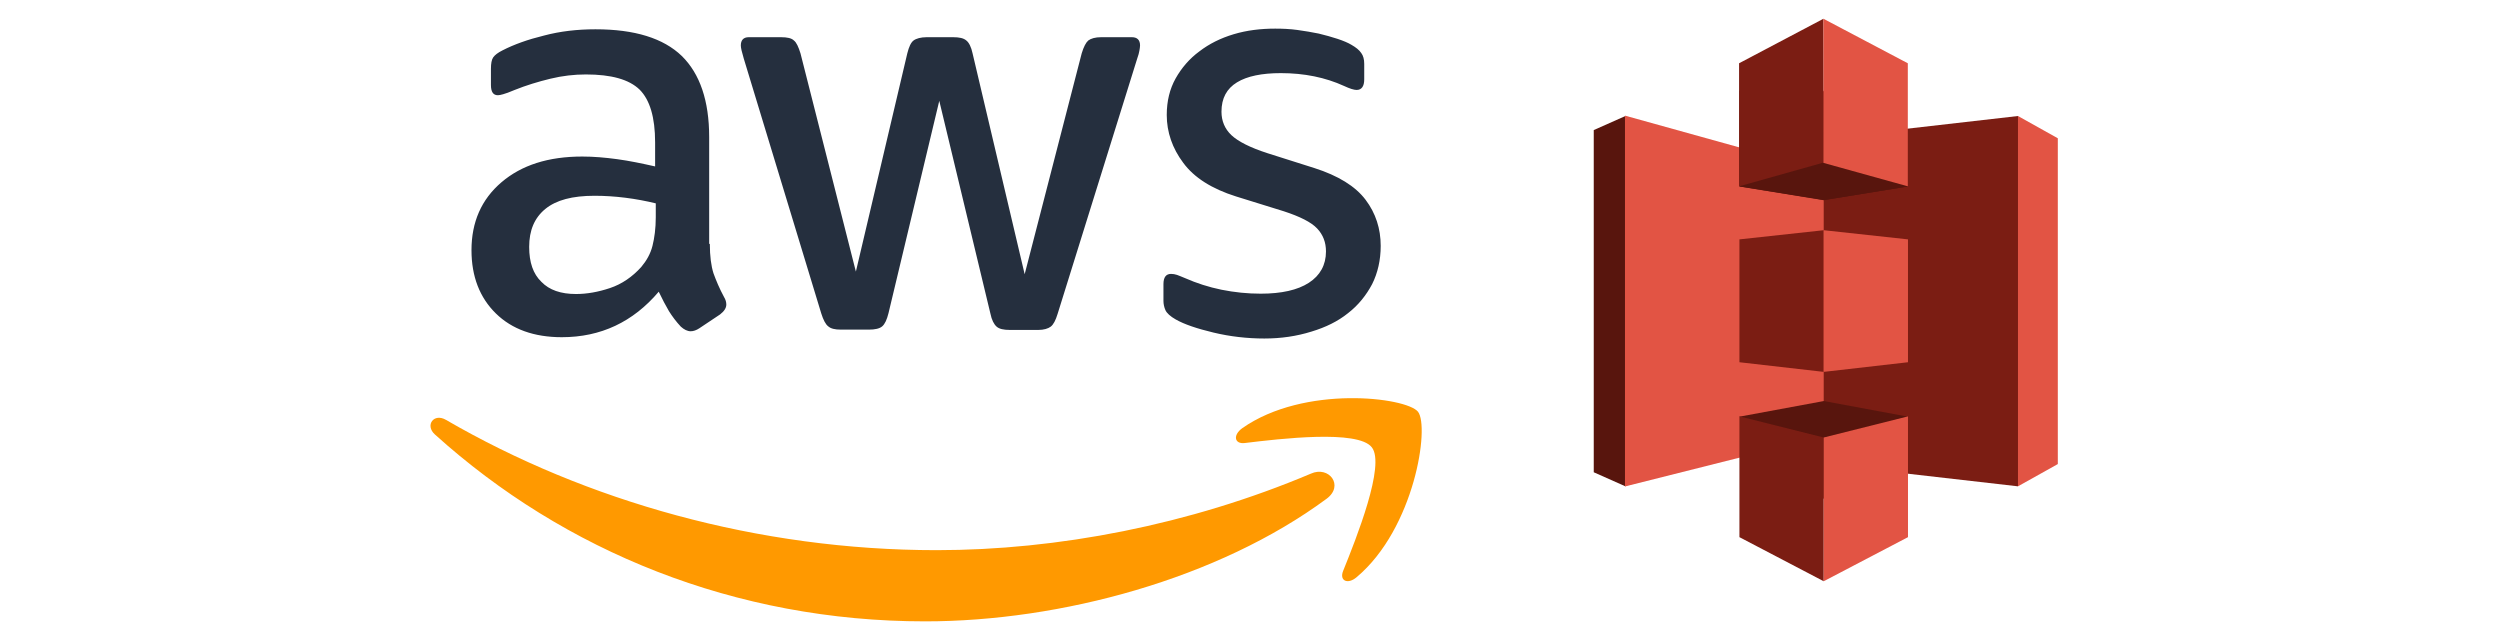
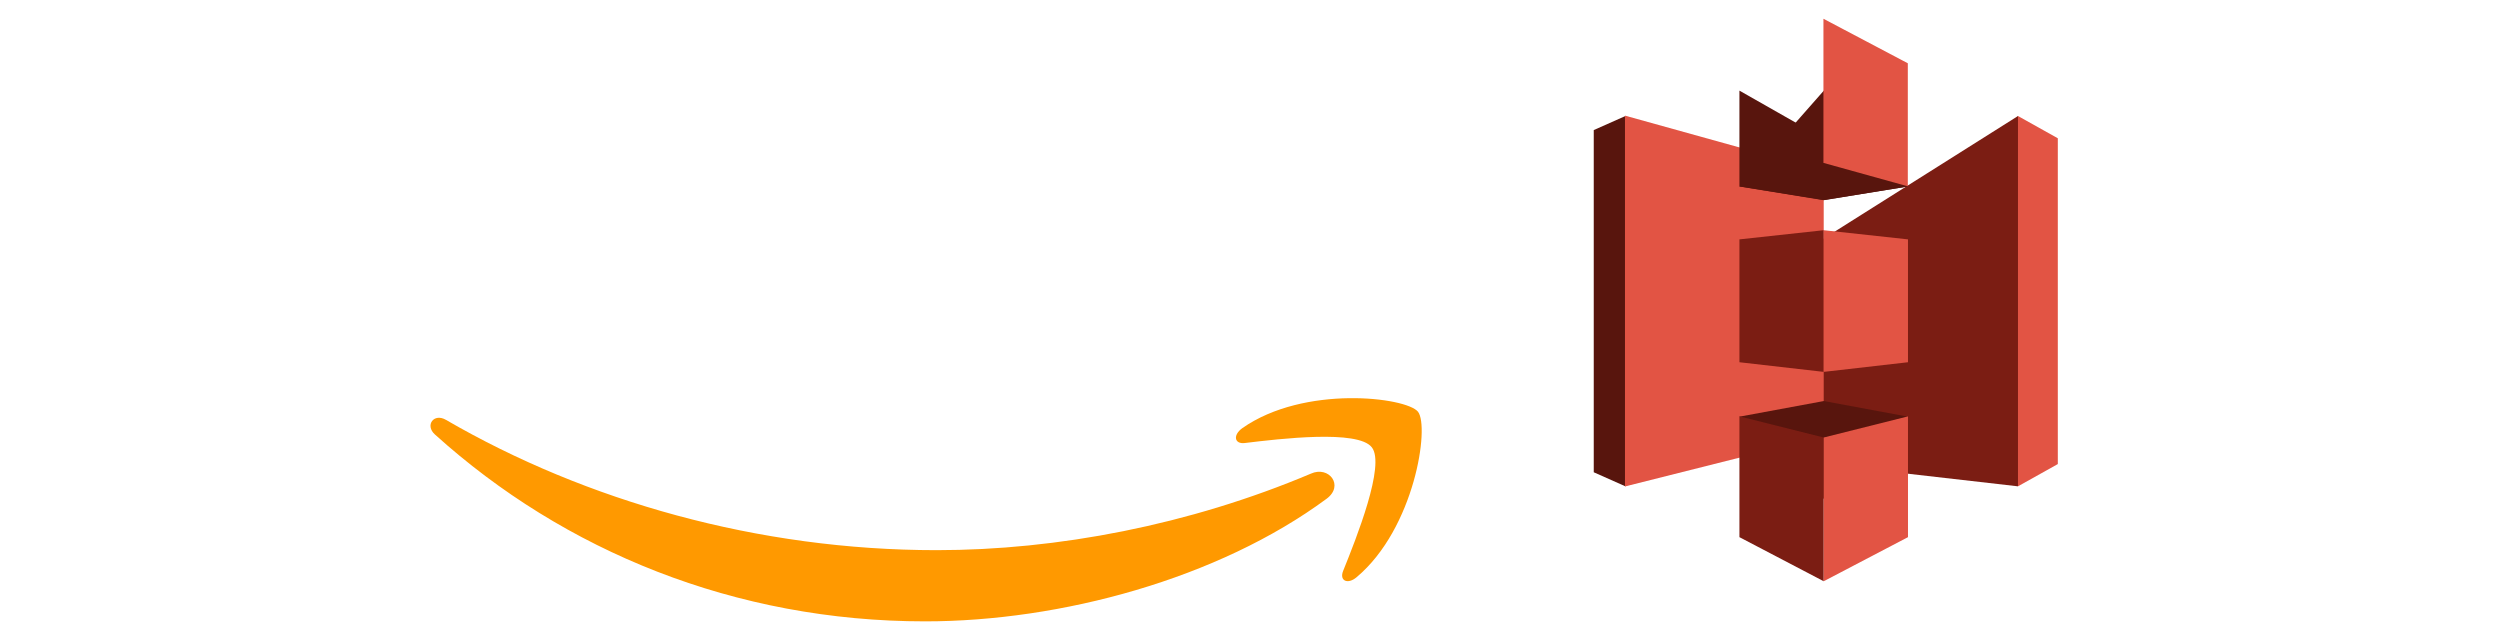
<svg xmlns="http://www.w3.org/2000/svg" width="200" height="51" viewBox="0 0 200 51" fill="none">
  <rect y="1" width="200" height="50" fill="#D9D9D9" fill-opacity="0.01" />
-   <path d="M56.787 19.512C56.787 20.488 56.892 21.279 57.077 21.859C57.288 22.439 57.551 23.073 57.921 23.758C58.053 23.969 58.105 24.18 58.105 24.365C58.105 24.628 57.947 24.892 57.604 25.156L55.943 26.264C55.705 26.422 55.468 26.501 55.257 26.501C54.993 26.501 54.73 26.369 54.466 26.132C54.097 25.736 53.78 25.314 53.516 24.892C53.253 24.444 52.989 23.943 52.699 23.336C50.642 25.763 48.057 26.976 44.945 26.976C42.73 26.976 40.963 26.343 39.67 25.077C38.378 23.811 37.719 22.123 37.719 20.013C37.719 17.771 38.51 15.952 40.119 14.58C41.727 13.209 43.864 12.523 46.58 12.523C47.477 12.523 48.4 12.602 49.376 12.734C50.352 12.866 51.354 13.077 52.409 13.314V11.389C52.409 9.385 51.987 7.987 51.169 7.169C50.325 6.352 48.901 5.956 46.87 5.956C45.947 5.956 44.998 6.061 44.022 6.299C43.046 6.536 42.097 6.826 41.174 7.196C40.752 7.38 40.435 7.486 40.251 7.538C40.066 7.591 39.934 7.618 39.829 7.618C39.459 7.618 39.275 7.354 39.275 6.8V5.508C39.275 5.086 39.328 4.769 39.459 4.585C39.591 4.4 39.829 4.215 40.198 4.031C41.121 3.556 42.229 3.16 43.521 2.844C44.813 2.501 46.185 2.343 47.635 2.343C50.774 2.343 53.068 3.055 54.545 4.479C55.995 5.903 56.734 8.066 56.734 10.967V19.512H56.787ZM46.079 23.521C46.949 23.521 47.846 23.363 48.796 23.046C49.745 22.73 50.589 22.149 51.301 21.358C51.723 20.857 52.039 20.303 52.198 19.67C52.356 19.037 52.462 18.273 52.462 17.376V16.268C51.697 16.083 50.879 15.925 50.035 15.82C49.191 15.714 48.374 15.662 47.556 15.662C45.789 15.662 44.497 16.004 43.626 16.716C42.756 17.428 42.334 18.431 42.334 19.749C42.334 20.989 42.651 21.912 43.31 22.545C43.943 23.204 44.866 23.521 46.079 23.521ZM67.257 26.369C66.782 26.369 66.466 26.29 66.255 26.105C66.044 25.947 65.859 25.578 65.701 25.077L59.503 4.69C59.345 4.163 59.266 3.82 59.266 3.635C59.266 3.213 59.477 2.976 59.899 2.976H62.483C62.984 2.976 63.327 3.055 63.512 3.239C63.723 3.398 63.881 3.767 64.039 4.268L68.47 21.727L72.584 4.268C72.716 3.741 72.874 3.398 73.085 3.239C73.296 3.081 73.666 2.976 74.14 2.976H76.25C76.751 2.976 77.094 3.055 77.305 3.239C77.516 3.398 77.701 3.767 77.806 4.268L81.973 21.938L86.536 4.268C86.694 3.741 86.879 3.398 87.063 3.239C87.274 3.081 87.617 2.976 88.092 2.976H90.545C90.967 2.976 91.204 3.187 91.204 3.635C91.204 3.767 91.177 3.899 91.151 4.057C91.125 4.215 91.072 4.426 90.967 4.716L84.611 25.103C84.452 25.631 84.268 25.974 84.057 26.132C83.846 26.29 83.503 26.395 83.055 26.395H80.786C80.285 26.395 79.942 26.316 79.731 26.132C79.52 25.947 79.336 25.604 79.23 25.077L75.142 8.066L71.081 25.05C70.949 25.578 70.791 25.921 70.58 26.105C70.369 26.29 70 26.369 69.525 26.369H67.257ZM101.147 27.081C99.775 27.081 98.404 26.923 97.085 26.607C95.766 26.29 94.738 25.947 94.052 25.552C93.63 25.314 93.34 25.05 93.235 24.813C93.129 24.576 93.076 24.312 93.076 24.075V22.73C93.076 22.176 93.287 21.912 93.683 21.912C93.841 21.912 93.999 21.938 94.158 21.991C94.316 22.044 94.553 22.149 94.817 22.255C95.714 22.651 96.69 22.967 97.718 23.178C98.773 23.389 99.802 23.494 100.857 23.494C102.518 23.494 103.81 23.204 104.707 22.624C105.604 22.044 106.078 21.2 106.078 20.119C106.078 19.38 105.841 18.774 105.366 18.273C104.892 17.771 103.995 17.323 102.703 16.901L98.879 15.714C96.953 15.108 95.529 14.211 94.659 13.024C93.788 11.864 93.34 10.571 93.34 9.2C93.34 8.092 93.578 7.116 94.052 6.272C94.527 5.428 95.16 4.69 95.951 4.11C96.742 3.503 97.639 3.055 98.694 2.738C99.749 2.422 100.857 2.29 102.017 2.29C102.597 2.29 103.204 2.316 103.784 2.396C104.391 2.475 104.944 2.58 105.498 2.686C106.026 2.818 106.527 2.949 107.002 3.108C107.476 3.266 107.846 3.424 108.109 3.582C108.478 3.793 108.742 4.004 108.9 4.242C109.059 4.453 109.138 4.743 109.138 5.112V6.352C109.138 6.905 108.927 7.196 108.531 7.196C108.32 7.196 107.977 7.09 107.529 6.879C106.026 6.193 104.338 5.85 102.465 5.85C100.962 5.85 99.775 6.088 98.958 6.589C98.14 7.09 97.718 7.855 97.718 8.936C97.718 9.675 97.982 10.308 98.509 10.809C99.037 11.31 100.013 11.811 101.41 12.259L105.155 13.446C107.054 14.053 108.426 14.897 109.243 15.978C110.061 17.059 110.456 18.299 110.456 19.67C110.456 20.804 110.219 21.833 109.771 22.73C109.296 23.626 108.663 24.418 107.846 25.05C107.028 25.71 106.052 26.184 104.918 26.527C103.731 26.897 102.492 27.081 101.147 27.081Z" fill="#252F3E" />
  <path fill-rule="evenodd" clip-rule="evenodd" d="M106.131 39.898C97.454 46.307 84.847 49.709 74.008 49.709C58.817 49.709 45.129 44.092 34.791 34.756C33.973 34.017 34.712 33.015 35.687 33.595C46.87 40.083 60.663 44.013 74.931 44.013C84.557 44.013 95.133 42.008 104.865 37.894C106.315 37.235 107.555 38.843 106.131 39.898Z" fill="#FF9900" />
  <path fill-rule="evenodd" clip-rule="evenodd" d="M109.744 35.784C108.637 34.36 102.413 35.099 99.591 35.441C98.747 35.547 98.615 34.808 99.38 34.255C104.338 30.773 112.487 31.776 113.437 32.936C114.386 34.123 113.173 42.272 108.531 46.175C107.819 46.782 107.133 46.466 107.45 45.674C108.505 43.063 110.852 37.182 109.744 35.784Z" fill="#FF9900" />
  <path fill-rule="evenodd" clip-rule="evenodd" d="M161.438 9.281L153.656 24.094L161.438 38.906L164.625 37.125V11.062L161.438 9.281Z" fill="#E25444" />
-   <path fill-rule="evenodd" clip-rule="evenodd" d="M161.438 9.281L145.875 11.062L137.953 24.094L145.875 37.125L161.438 38.906V9.281Z" fill="#7B1D13" />
+   <path fill-rule="evenodd" clip-rule="evenodd" d="M161.438 9.281L137.953 24.094L145.875 37.125L161.438 38.906V9.281Z" fill="#7B1D13" />
  <path fill-rule="evenodd" clip-rule="evenodd" d="M130.031 9.281L127.5 10.406V37.781L130.031 38.906L145.875 24.094L130.031 9.281Z" fill="#58150D" />
  <path fill-rule="evenodd" clip-rule="evenodd" d="M129.998 9.25L145.897 13.667V34.917L129.998 38.917V9.25Z" fill="#E25444" />
  <path fill-rule="evenodd" clip-rule="evenodd" d="M145.905 16L139.154 14.917L145.905 7.25L152.639 14.917L145.905 16Z" fill="#58150D" />
  <path fill-rule="evenodd" clip-rule="evenodd" d="M152.639 14.917L145.897 16.017L139.154 14.917V7.25" fill="#58150D" />
  <path fill-rule="evenodd" clip-rule="evenodd" d="M145.905 32.083L139.154 33.333L145.905 39.916L152.639 33.333L145.905 32.083Z" fill="#58150D" />
-   <path fill-rule="evenodd" clip-rule="evenodd" d="M145.875 1.5L139.125 5.062V14.906L145.896 13L145.875 1.5Z" fill="#7B1D13" />
  <path fill-rule="evenodd" clip-rule="evenodd" d="M145.897 18.417L139.154 19.15V28.979L145.897 29.75V18.417Z" fill="#7B1D13" />
  <path fill-rule="evenodd" clip-rule="evenodd" d="M145.897 35L139.154 33.31V42.972L145.897 46.5V35Z" fill="#7B1D13" />
  <path fill-rule="evenodd" clip-rule="evenodd" d="M152.639 33.31L145.896 35.001V46.5L152.639 42.972V33.31Z" fill="#E25444" />
  <path fill-rule="evenodd" clip-rule="evenodd" d="M145.896 18.417L152.639 19.15V28.979L145.896 29.75V18.417Z" fill="#E25444" />
  <path fill-rule="evenodd" clip-rule="evenodd" d="M145.875 1.5L152.625 5.062V14.906L145.875 13.031V1.5Z" fill="#E25444" />
</svg>